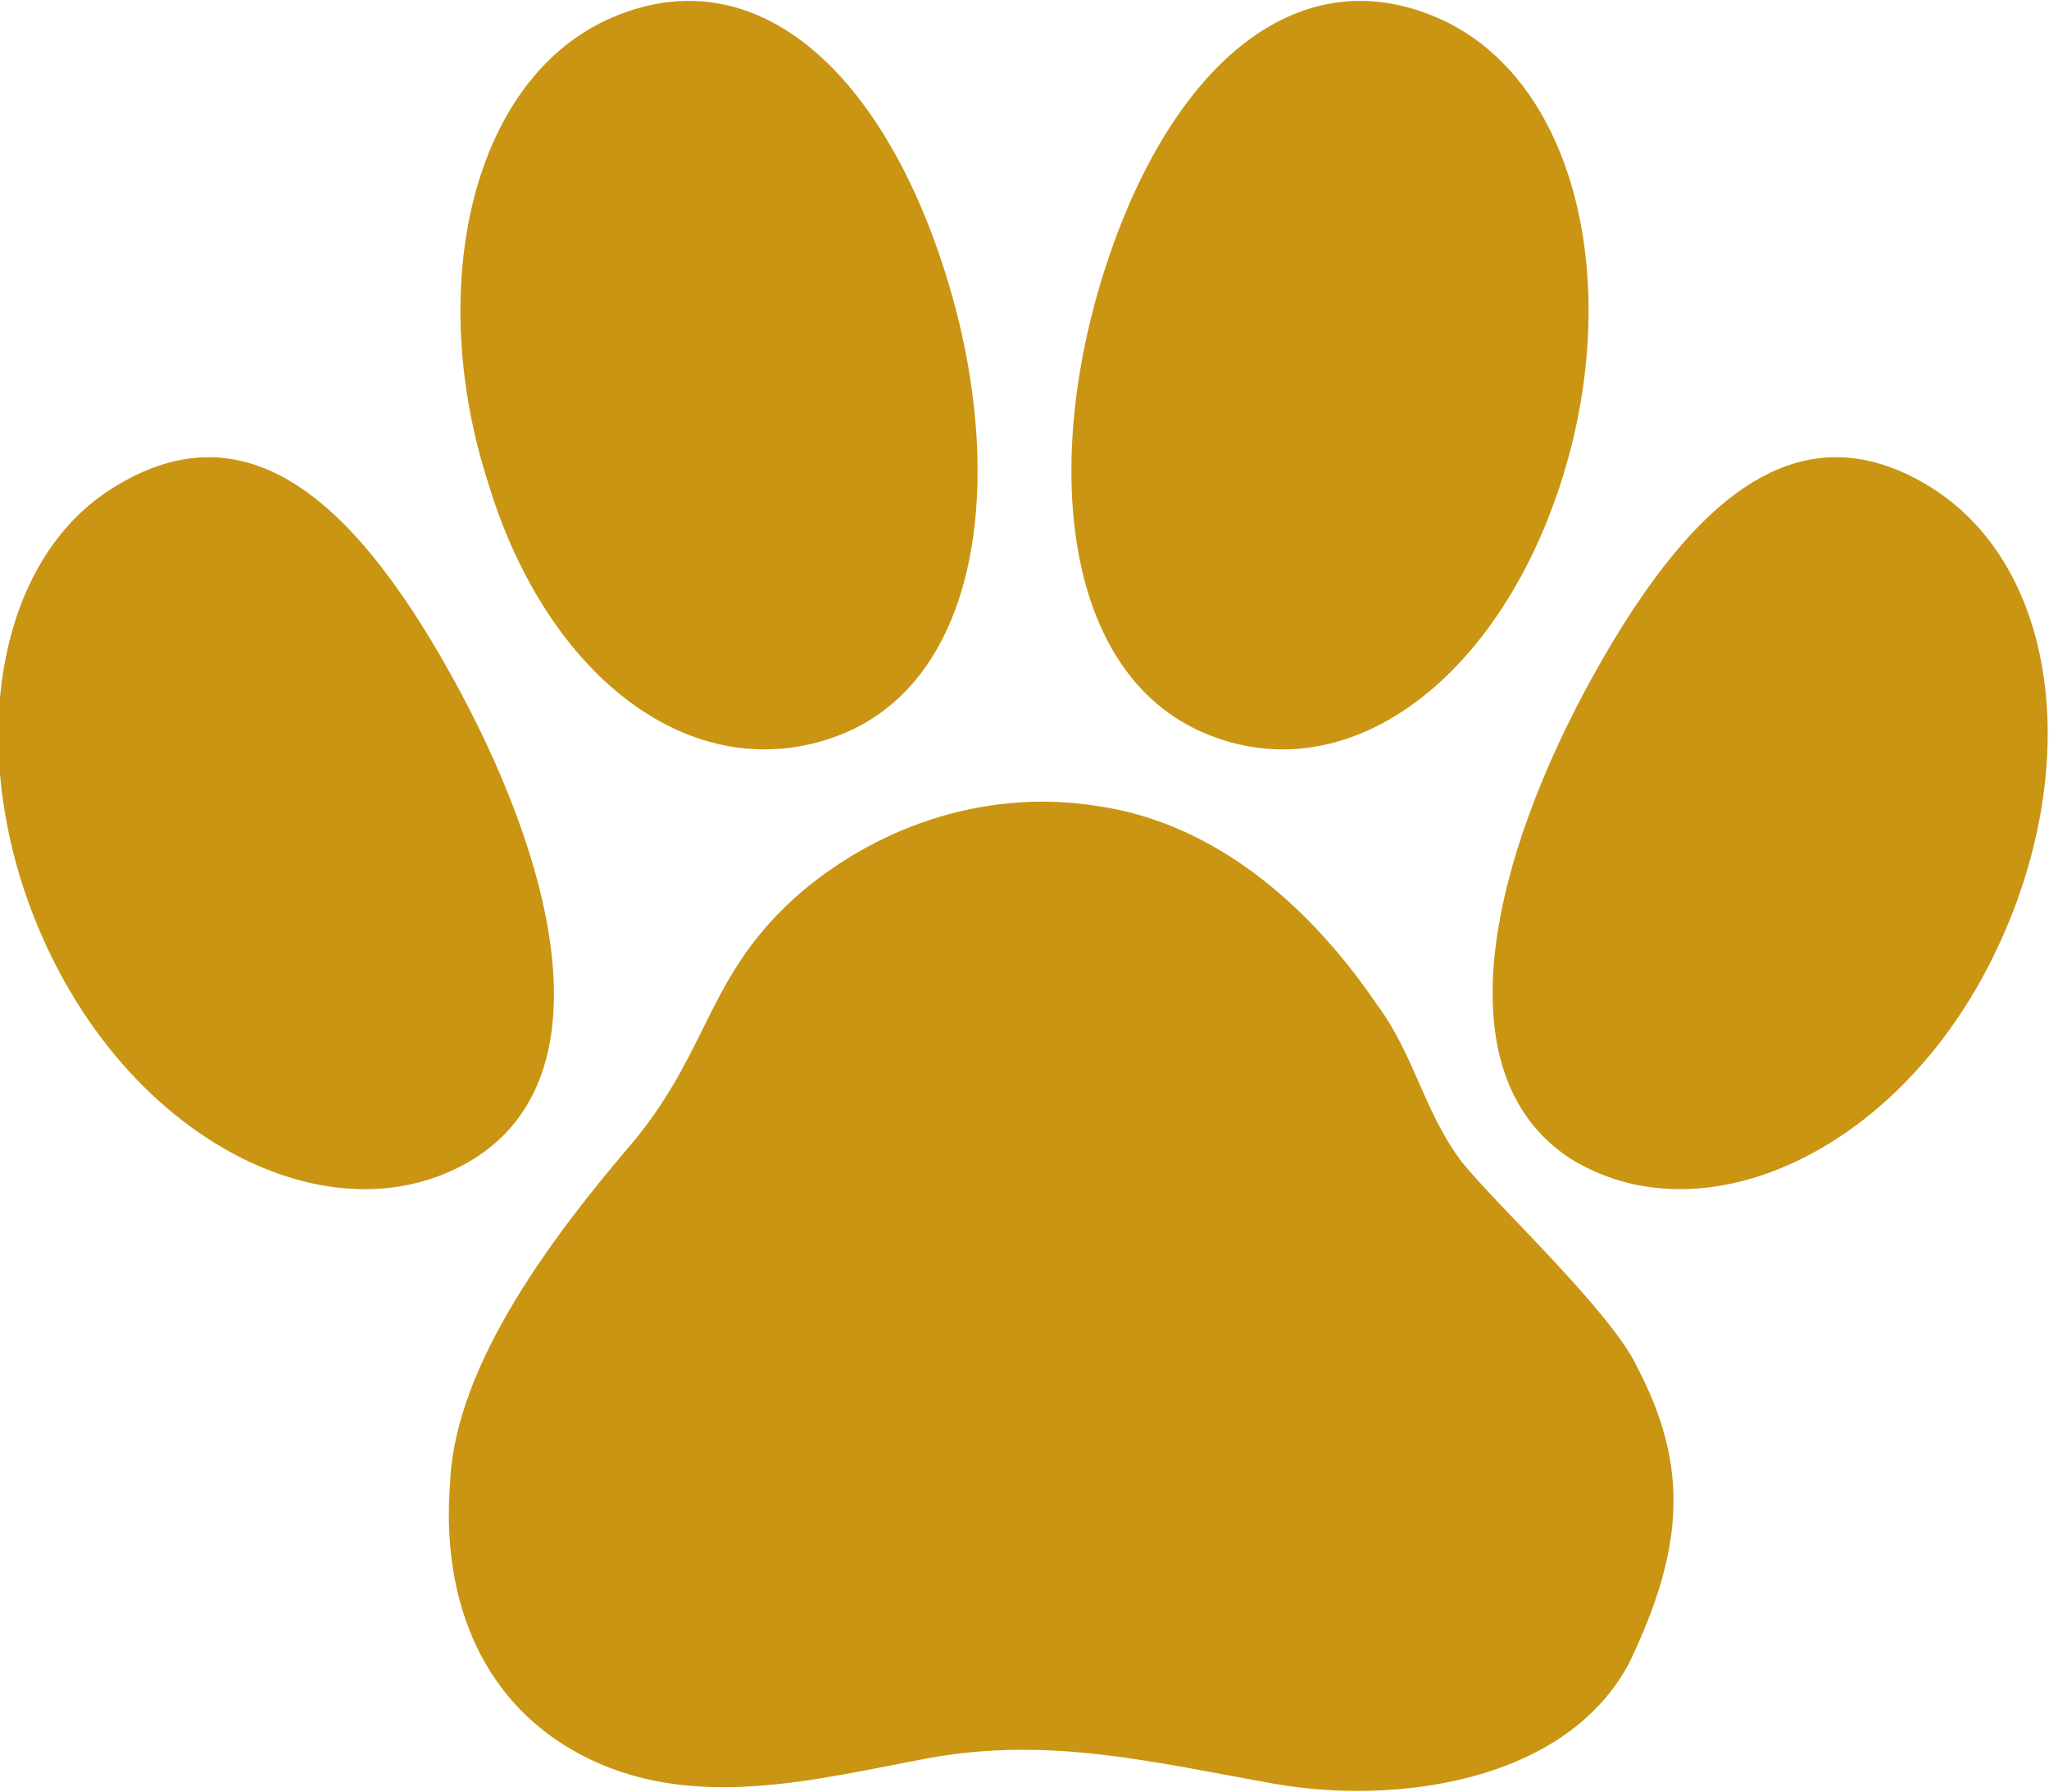
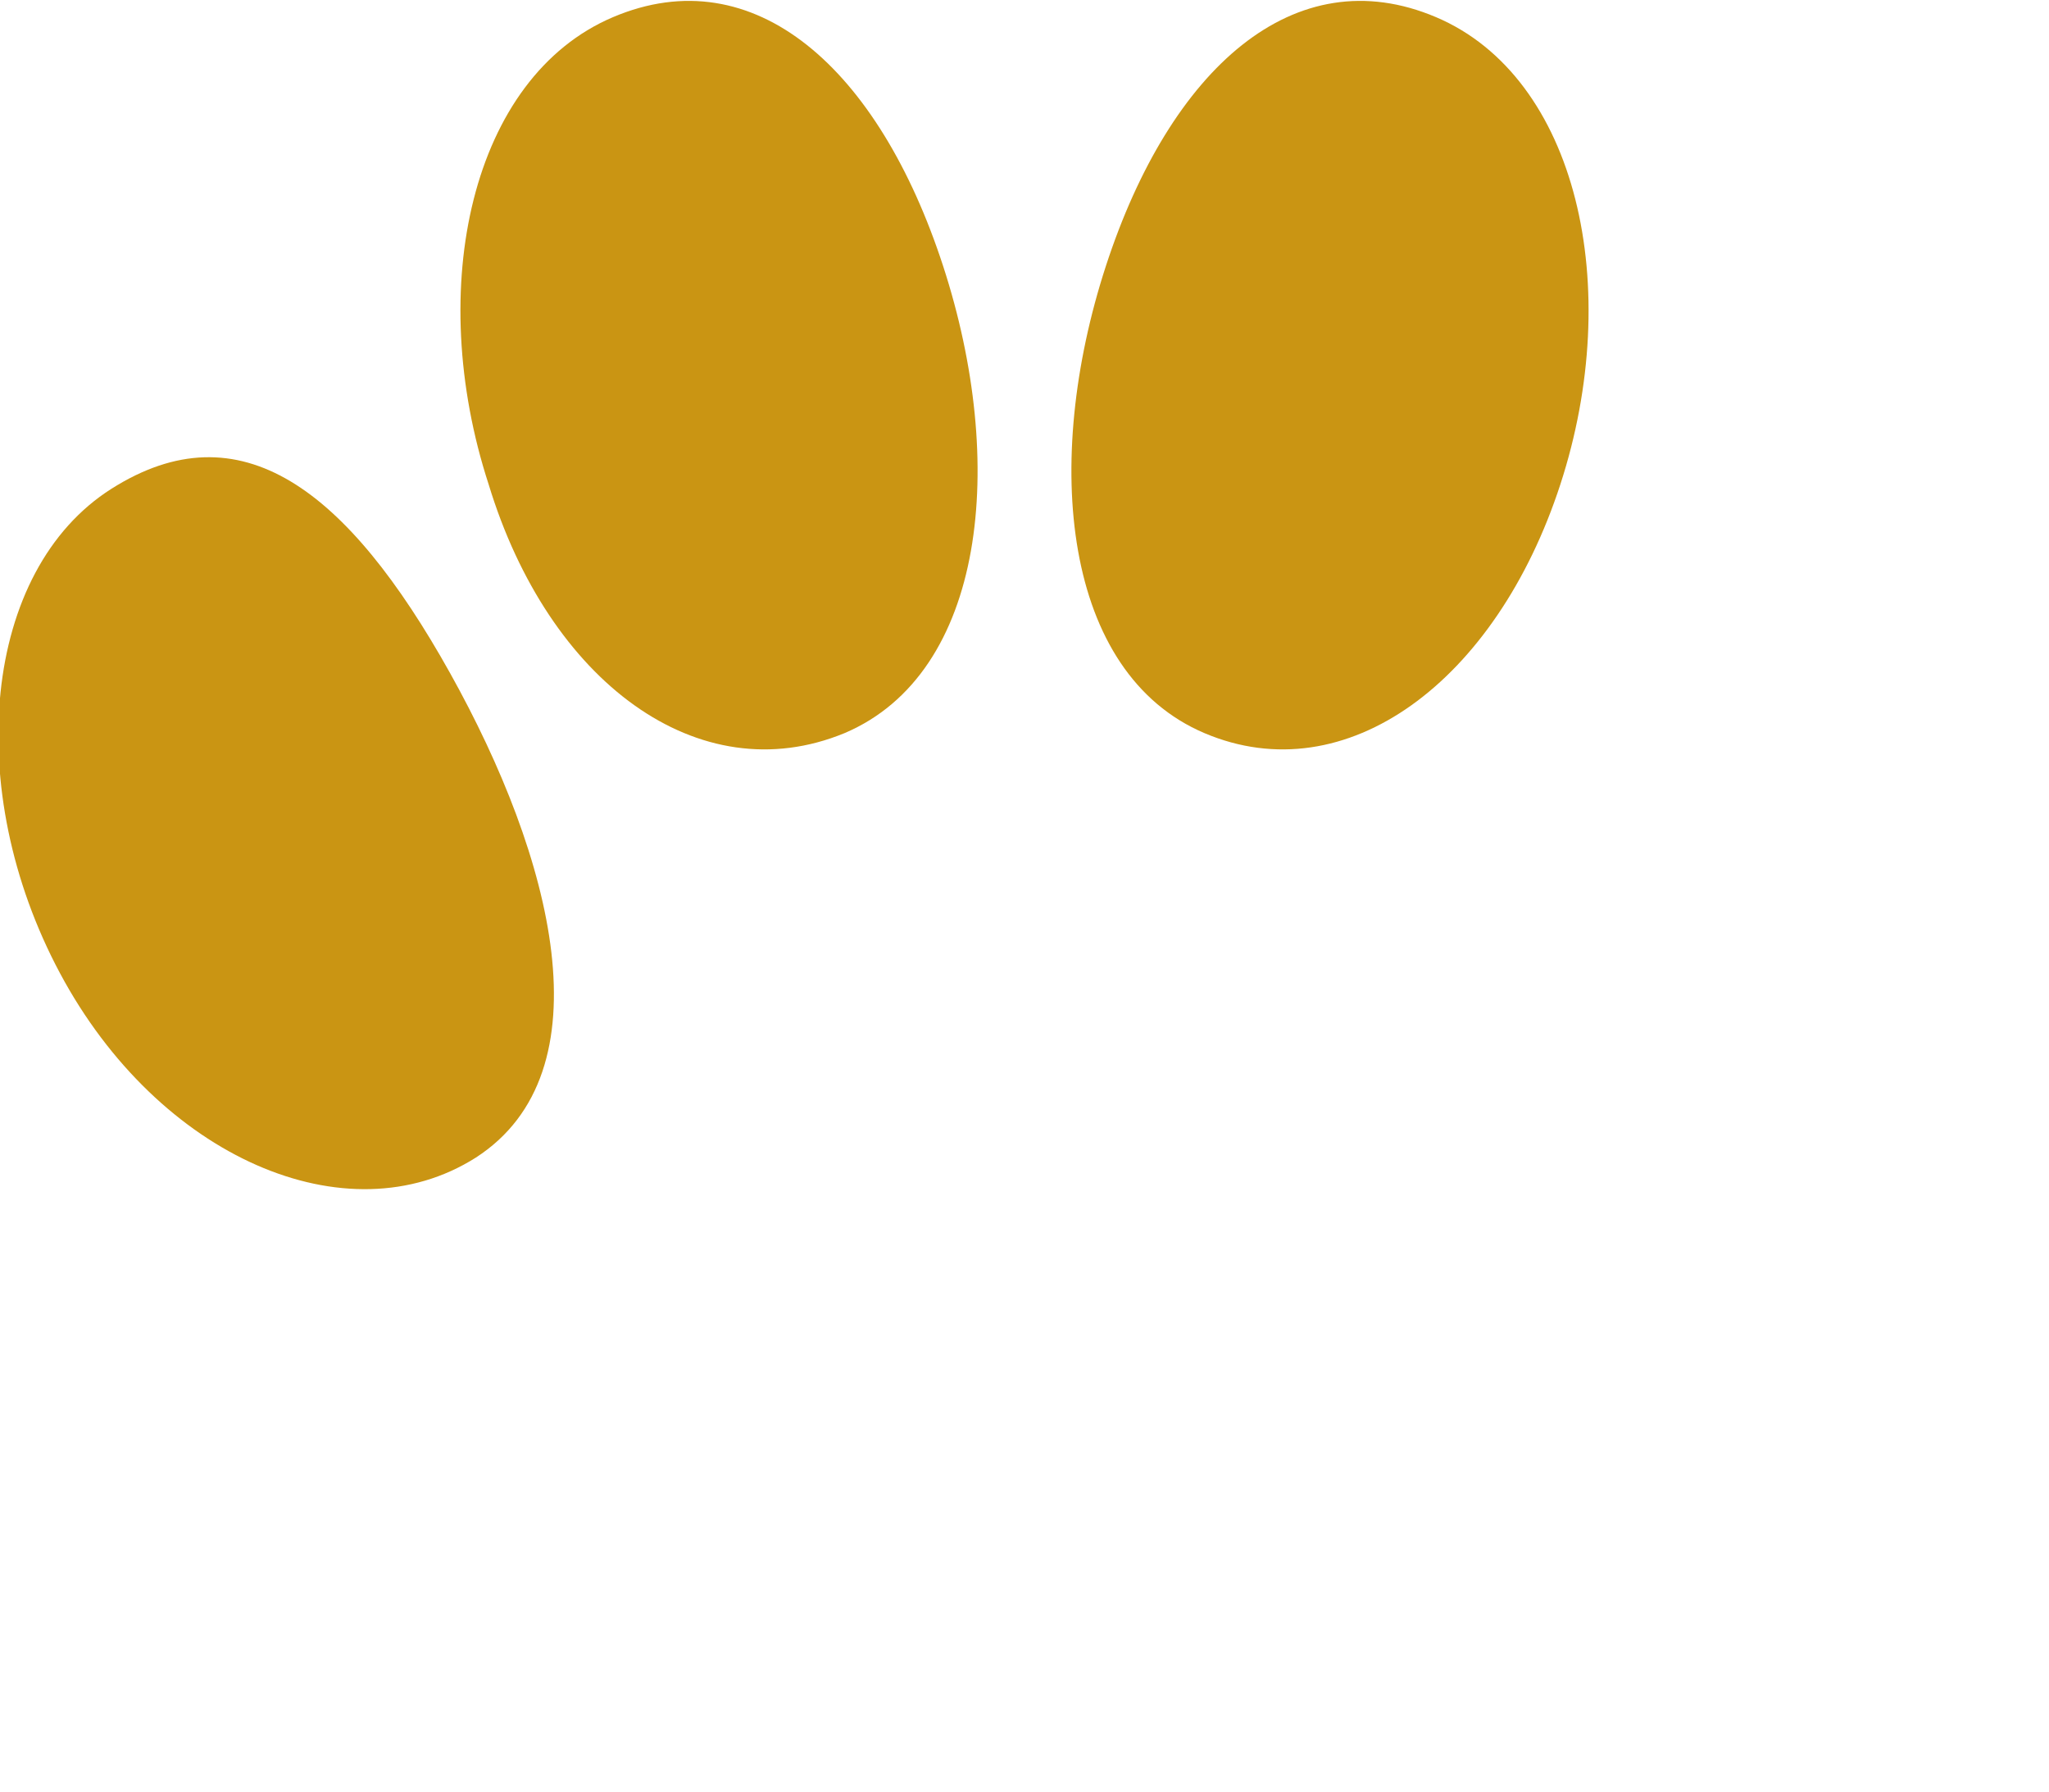
<svg xmlns="http://www.w3.org/2000/svg" version="1.1" id="_レイヤー_2" x="0px" y="0px" viewBox="0 0 47.8 41.8" style="enable-background:new 0 0 47.8 41.8;" xml:space="preserve">
  <style type="text/css">
	.st0{fill:#CA9513;}
</style>
  <g>
-     <path class="st0" d="M38.2,31.9C38.2,31.9,38.2,31.8,38.2,31.9L38.2,31.9c-0.6-1.3-3.3-3.8-4.1-4.8c-0.9-1.2-1.1-2.5-2-3.7   c-1.5-2.2-3.7-4.2-6.5-4.6c-2.5-0.4-5,0.4-6.9,2c-2.2,1.9-2.1,3.6-3.9,5.8c-1.8,2.1-4.2,5.2-4.3,8c-0.2,2.5,0.6,5,3,6.3   c2.6,1.4,5.5,0.6,8.2,0.1c2.8-0.5,5.2,0.1,8,0.6c2.8,0.5,6.8,0,8.3-2.8C39.3,36.1,39.4,34.2,38.2,31.9   C38.2,31.8,38.2,31.9,38.2,31.9z" />
    <path class="st0" d="M19.7,17.1c3.3-1.4,3.8-6.3,2.3-10.9c-1.5-4.6-4.4-7.2-7.7-5.8s-4.4,6.3-2.9,10.9   C12.8,15.9,16.3,18.5,19.7,17.1z" />
    <path class="st0" d="M10.5,15.7c-2.4-4.3-4.9-6.2-7.9-4.3s-3.5,7-1.2,11.3s6.7,6.2,9.7,4.3C14.2,25,12.9,20,10.5,15.7z" />
    <path class="st0" d="M28.1,17.1c3.3,1.4,6.8-1.2,8.3-5.8c1.5-4.6,0.4-9.5-2.9-10.9s-6.2,1.2-7.7,5.8C24.3,10.8,24.8,15.7,28.1,17.1   z" />
-     <path class="st0" d="M45.1,11.4c-3-1.9-5.5,0-7.9,4.3S33.6,25,36.6,27c3,1.9,7.4,0,9.7-4.3S48.2,13.4,45.1,11.4z" />
  </g>
</svg>